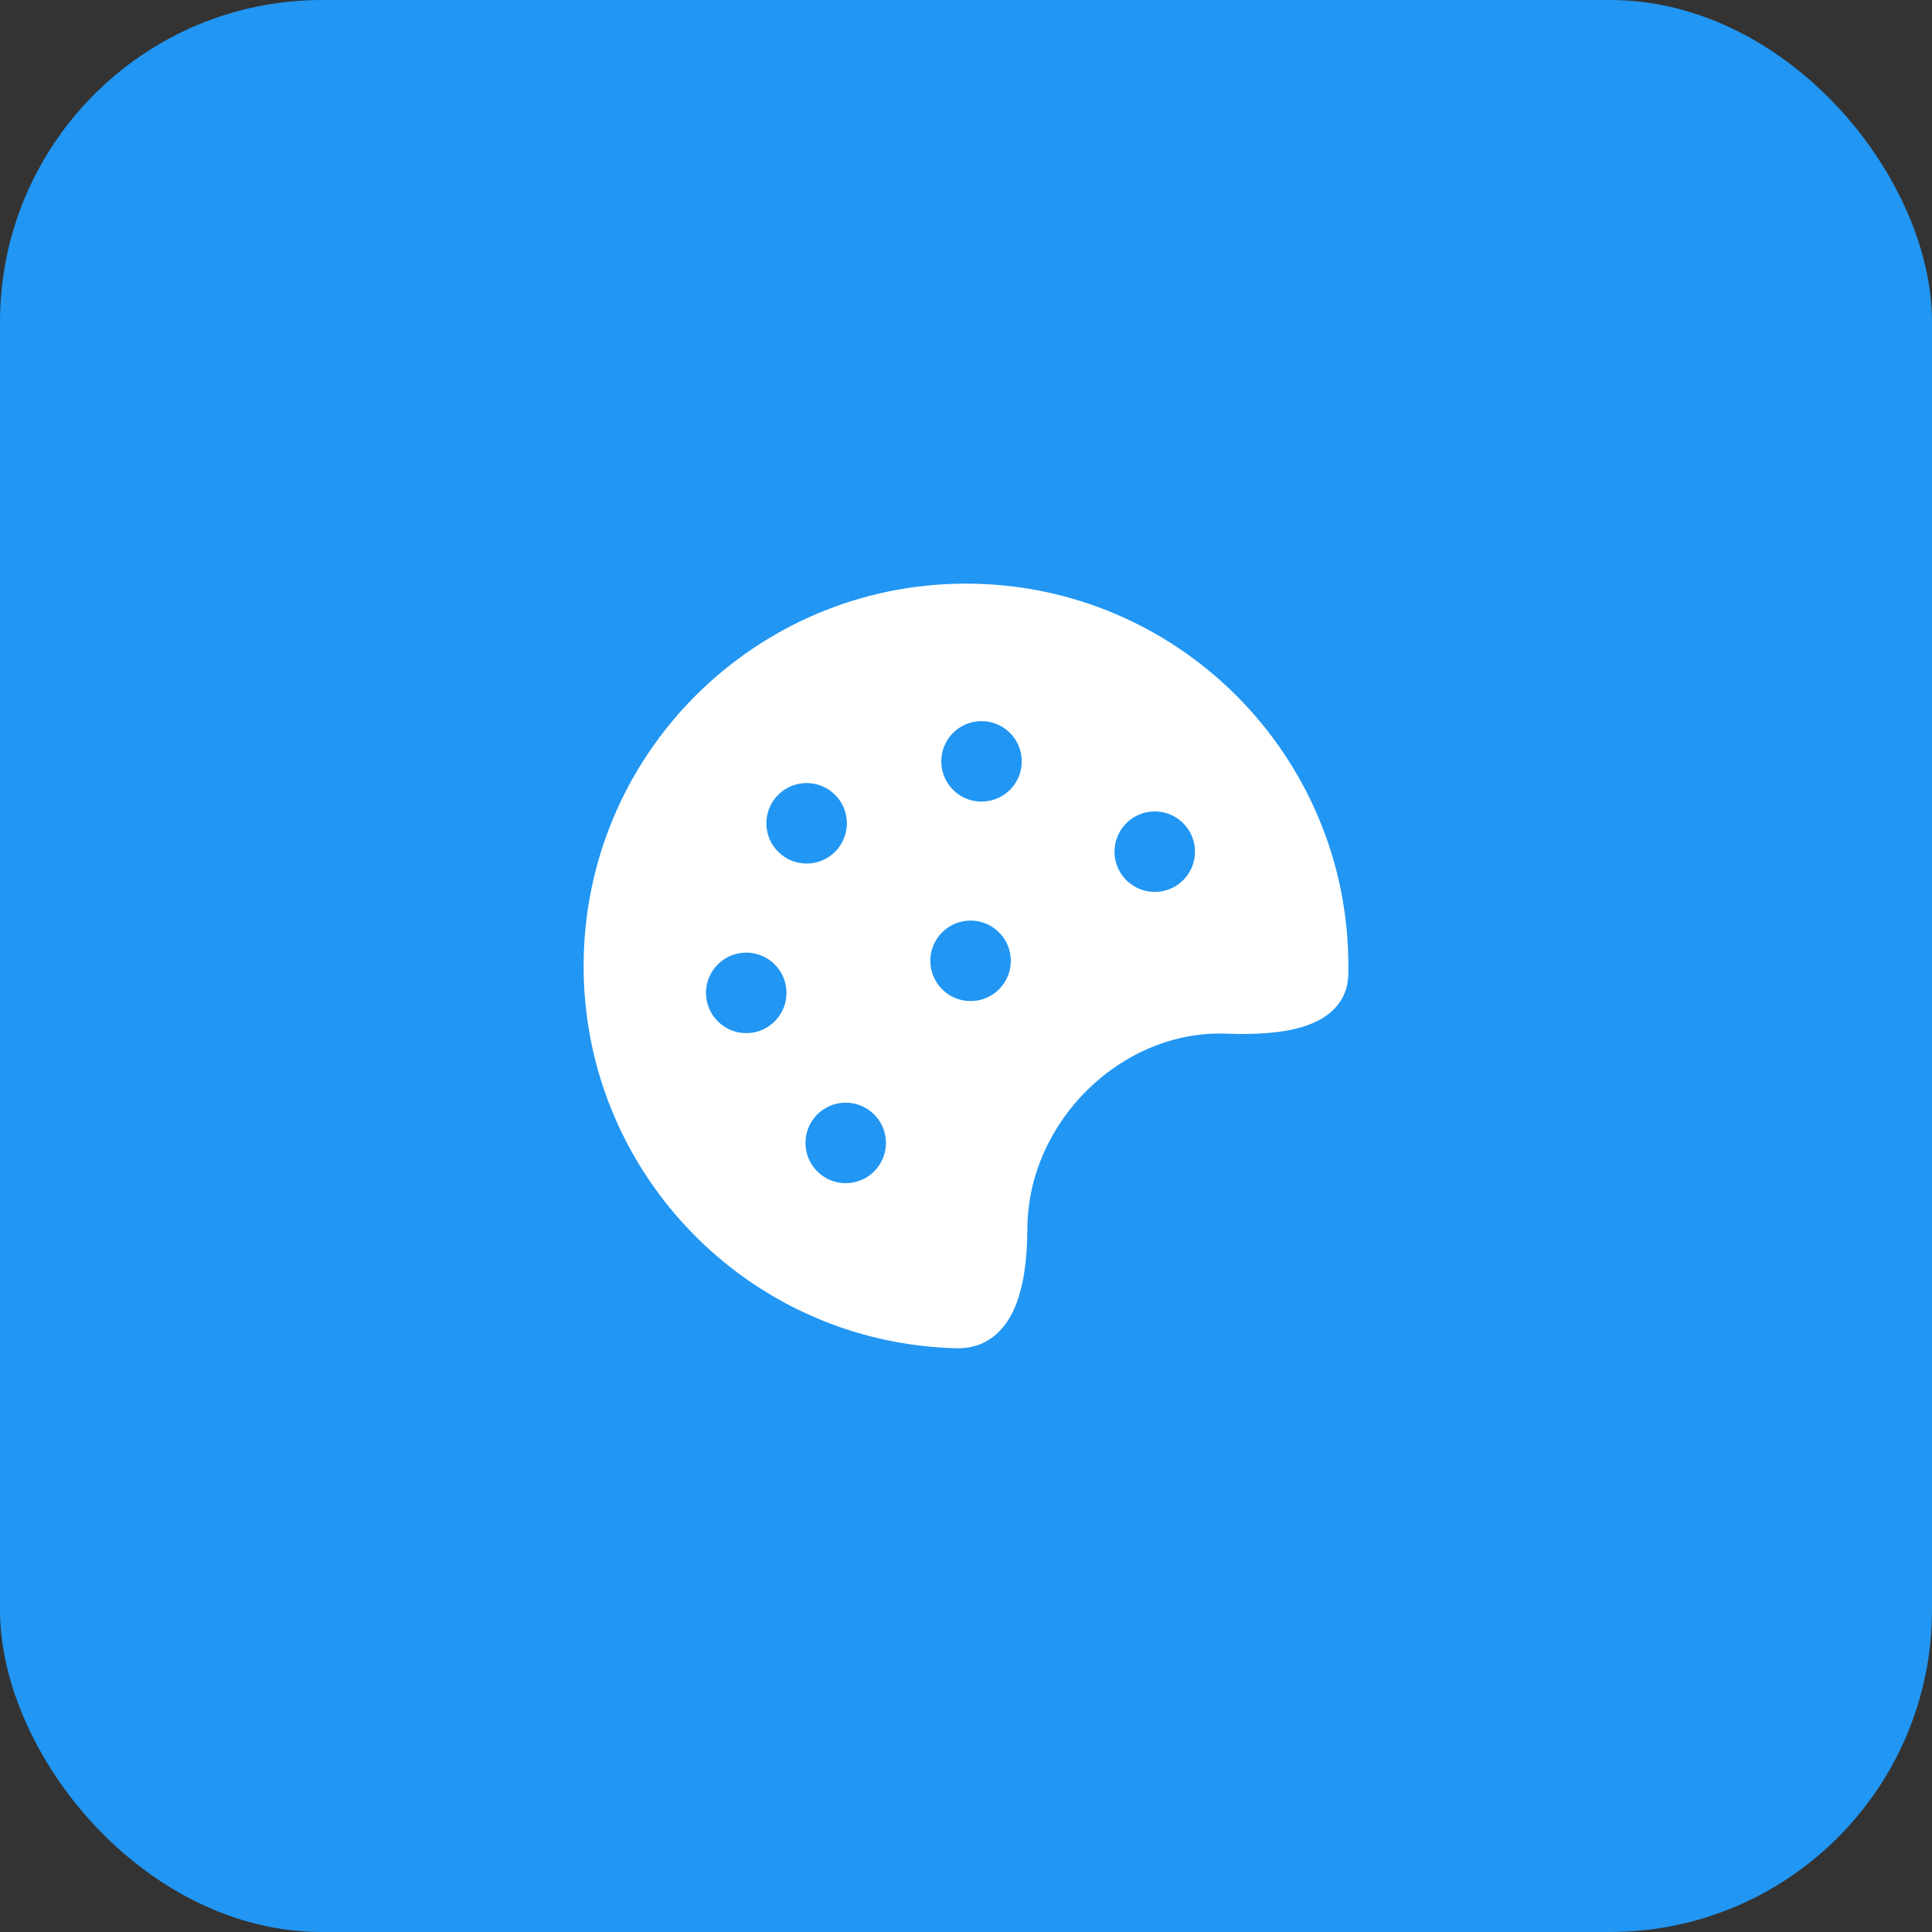
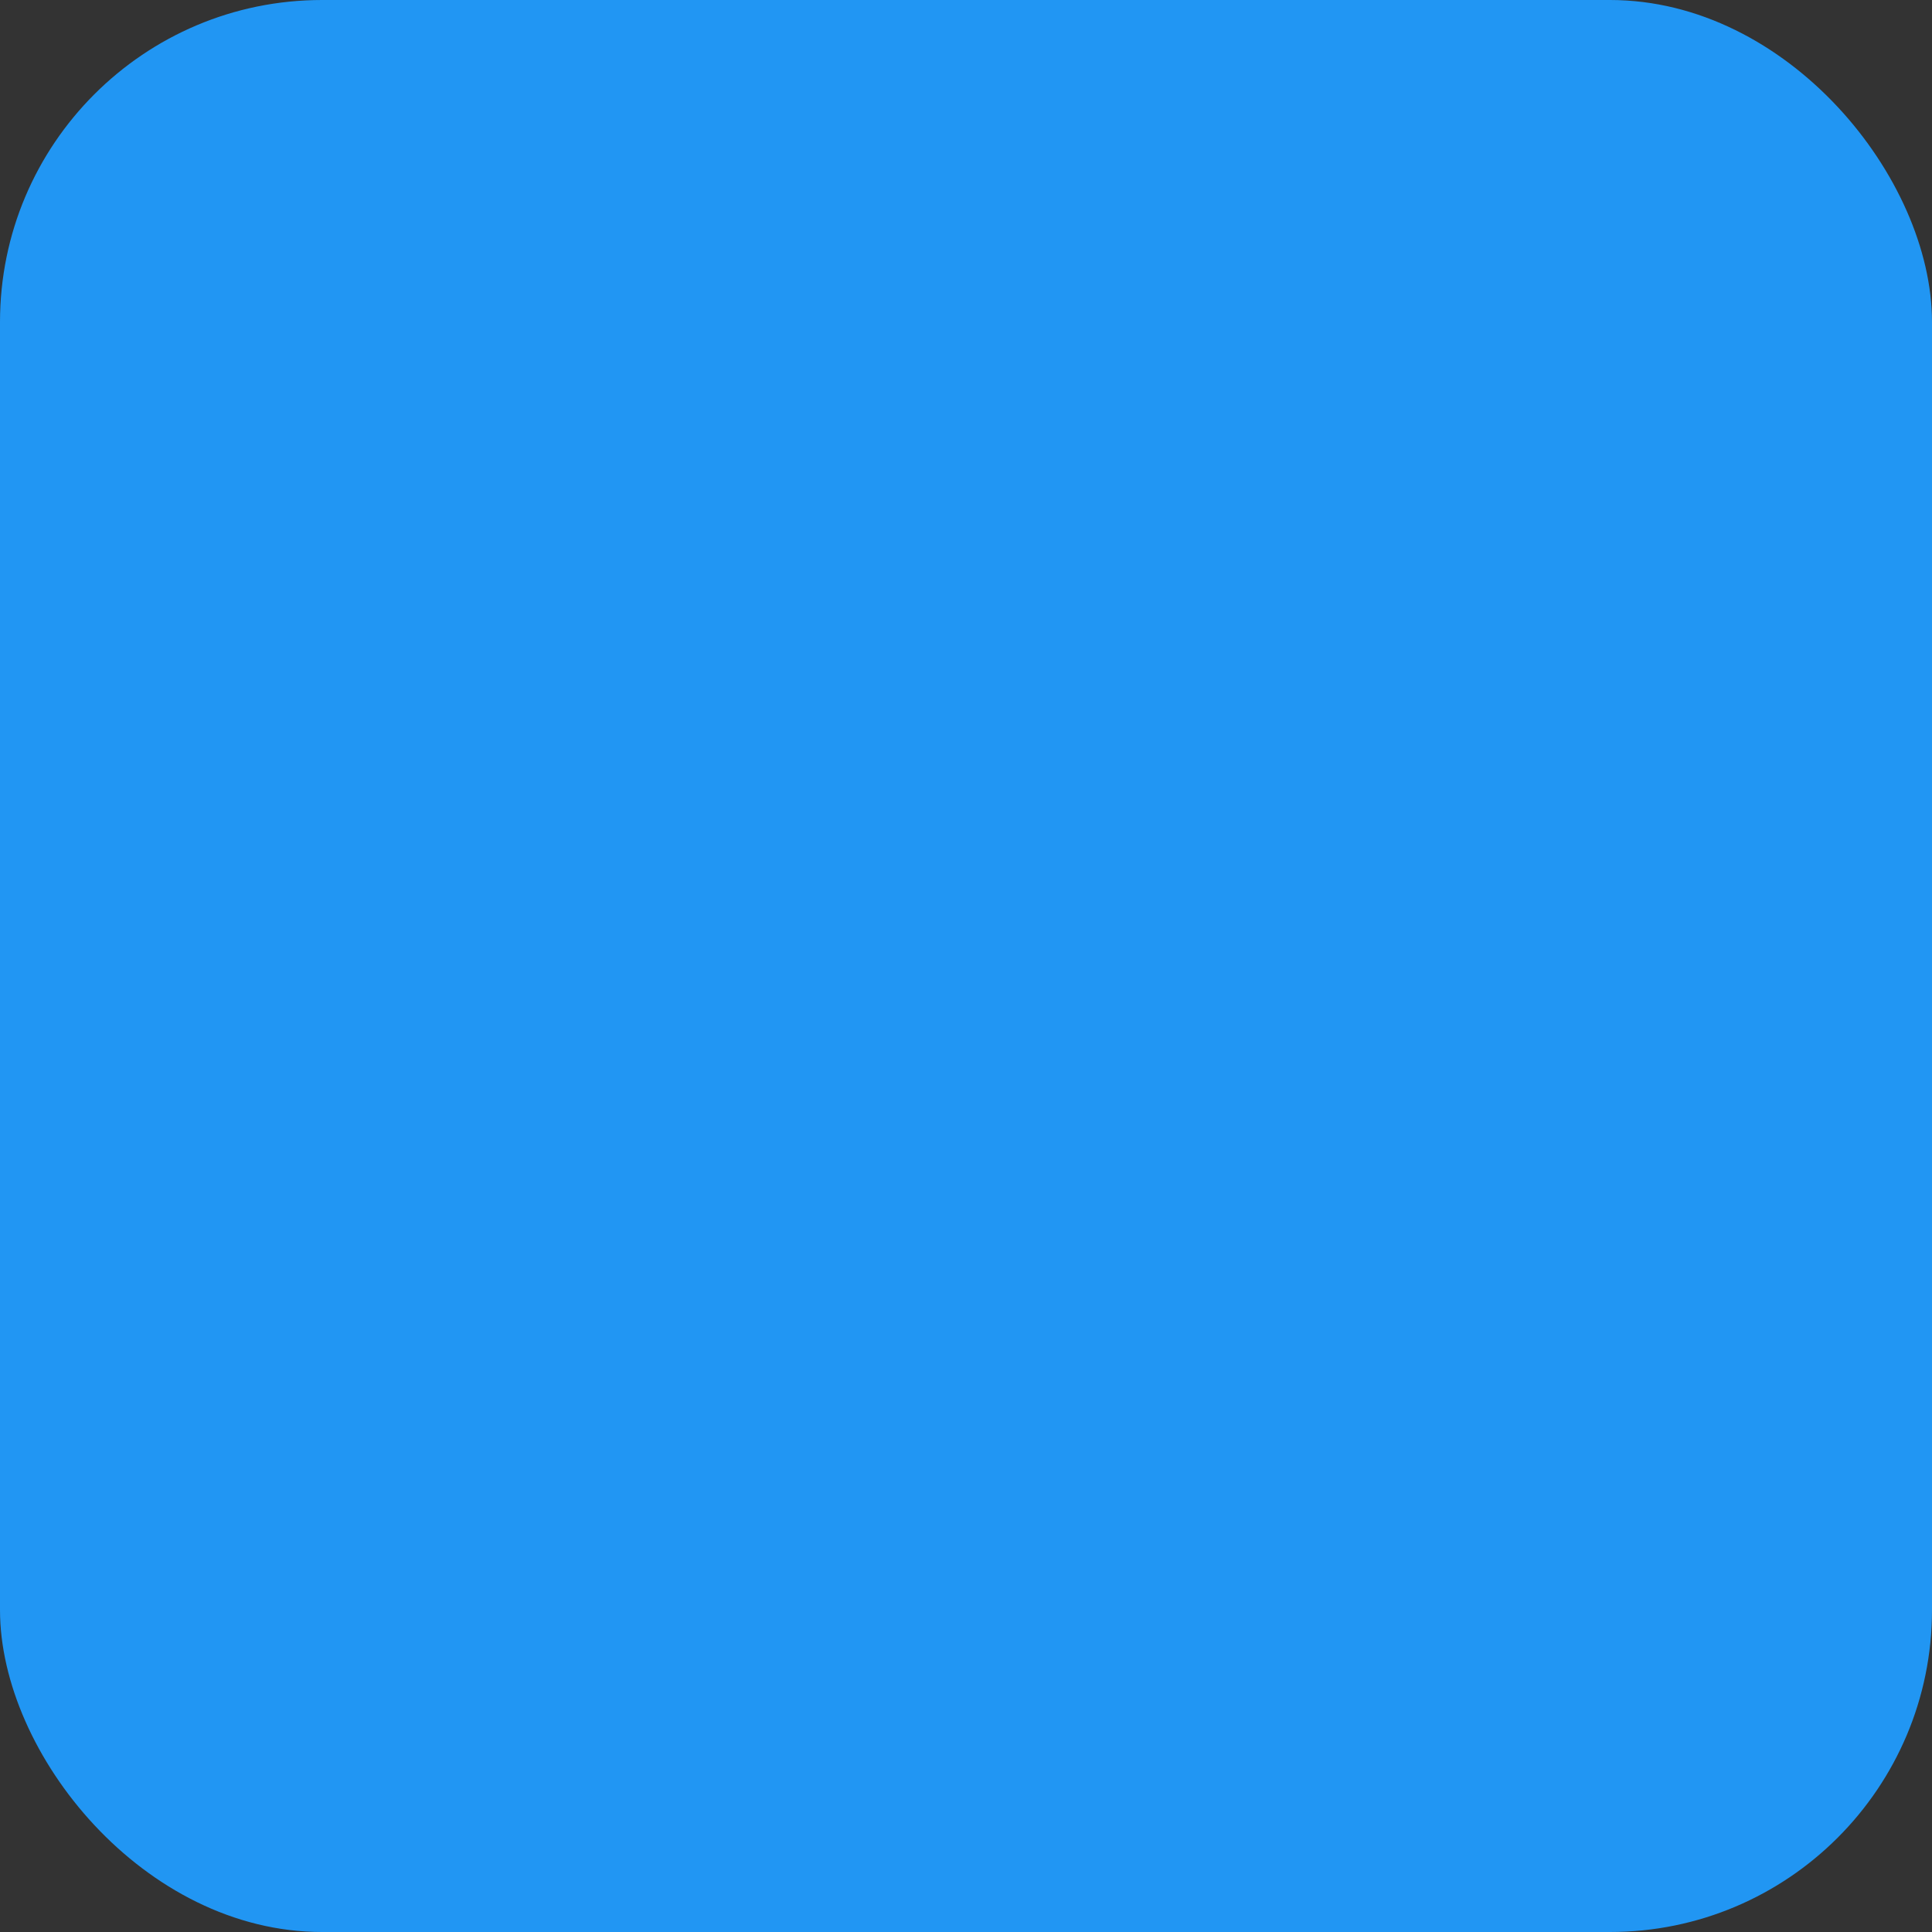
<svg xmlns="http://www.w3.org/2000/svg" width="64" height="64" viewBox="0 0 64 64" fill="none">
  <rect x="0" y="0" width="64" height="64" fill="#333333" stroke="none" />
  <rect width="64" height="64" rx="10.667" fill="#2196F3" />
-   <path fill-rule="evenodd" clip-rule="evenodd" d="M32.307 19.337C25.313 19.168 19.506 24.7 19.337 31.693C19.167 38.687 24.699 44.494 31.693 44.663C32.143 44.674 32.55 44.548 32.89 44.291C33.221 44.041 33.449 43.697 33.609 43.33C33.923 42.609 34.028 41.665 34.034 40.69C34.053 37.168 37.143 34.109 40.63 34.241C41.589 34.278 42.515 34.226 43.228 33.991C43.589 33.872 43.94 33.692 44.209 33.41C44.491 33.115 44.652 32.739 44.663 32.307C44.832 25.314 39.3 19.507 32.307 19.337ZM27.853 36.537C27.122 36.627 26.602 37.292 26.692 38.023C26.781 38.753 27.446 39.273 28.177 39.184C28.908 39.095 29.428 38.43 29.338 37.699C29.249 36.968 28.584 36.448 27.853 36.537ZM23.397 33.052C23.308 32.321 23.828 31.656 24.559 31.567C25.29 31.478 25.955 31.998 26.044 32.729C26.134 33.46 25.613 34.125 24.883 34.214C24.152 34.303 23.487 33.783 23.397 33.052ZM26.558 25.949C25.827 26.039 25.307 26.704 25.397 27.435C25.486 28.166 26.151 28.686 26.882 28.596C27.613 28.507 28.133 27.842 28.044 27.111C27.954 26.38 27.289 25.86 26.558 25.949ZM36.929 28.375C36.84 27.644 37.36 26.979 38.091 26.89C38.822 26.8 39.487 27.32 39.576 28.051C39.666 28.782 39.146 29.447 38.415 29.537C37.684 29.626 37.019 29.106 36.929 28.375ZM31.99 30.505C31.259 30.595 30.739 31.259 30.828 31.99C30.918 32.721 31.583 33.241 32.314 33.152C33.044 33.063 33.565 32.398 33.475 31.667C33.386 30.936 32.721 30.416 31.99 30.505ZM31.191 25.383C31.101 24.652 31.621 23.987 32.352 23.898C33.083 23.808 33.748 24.328 33.837 25.059C33.927 25.79 33.407 26.455 32.676 26.544C31.945 26.634 31.28 26.114 31.191 25.383Z" fill="white" />
</svg>